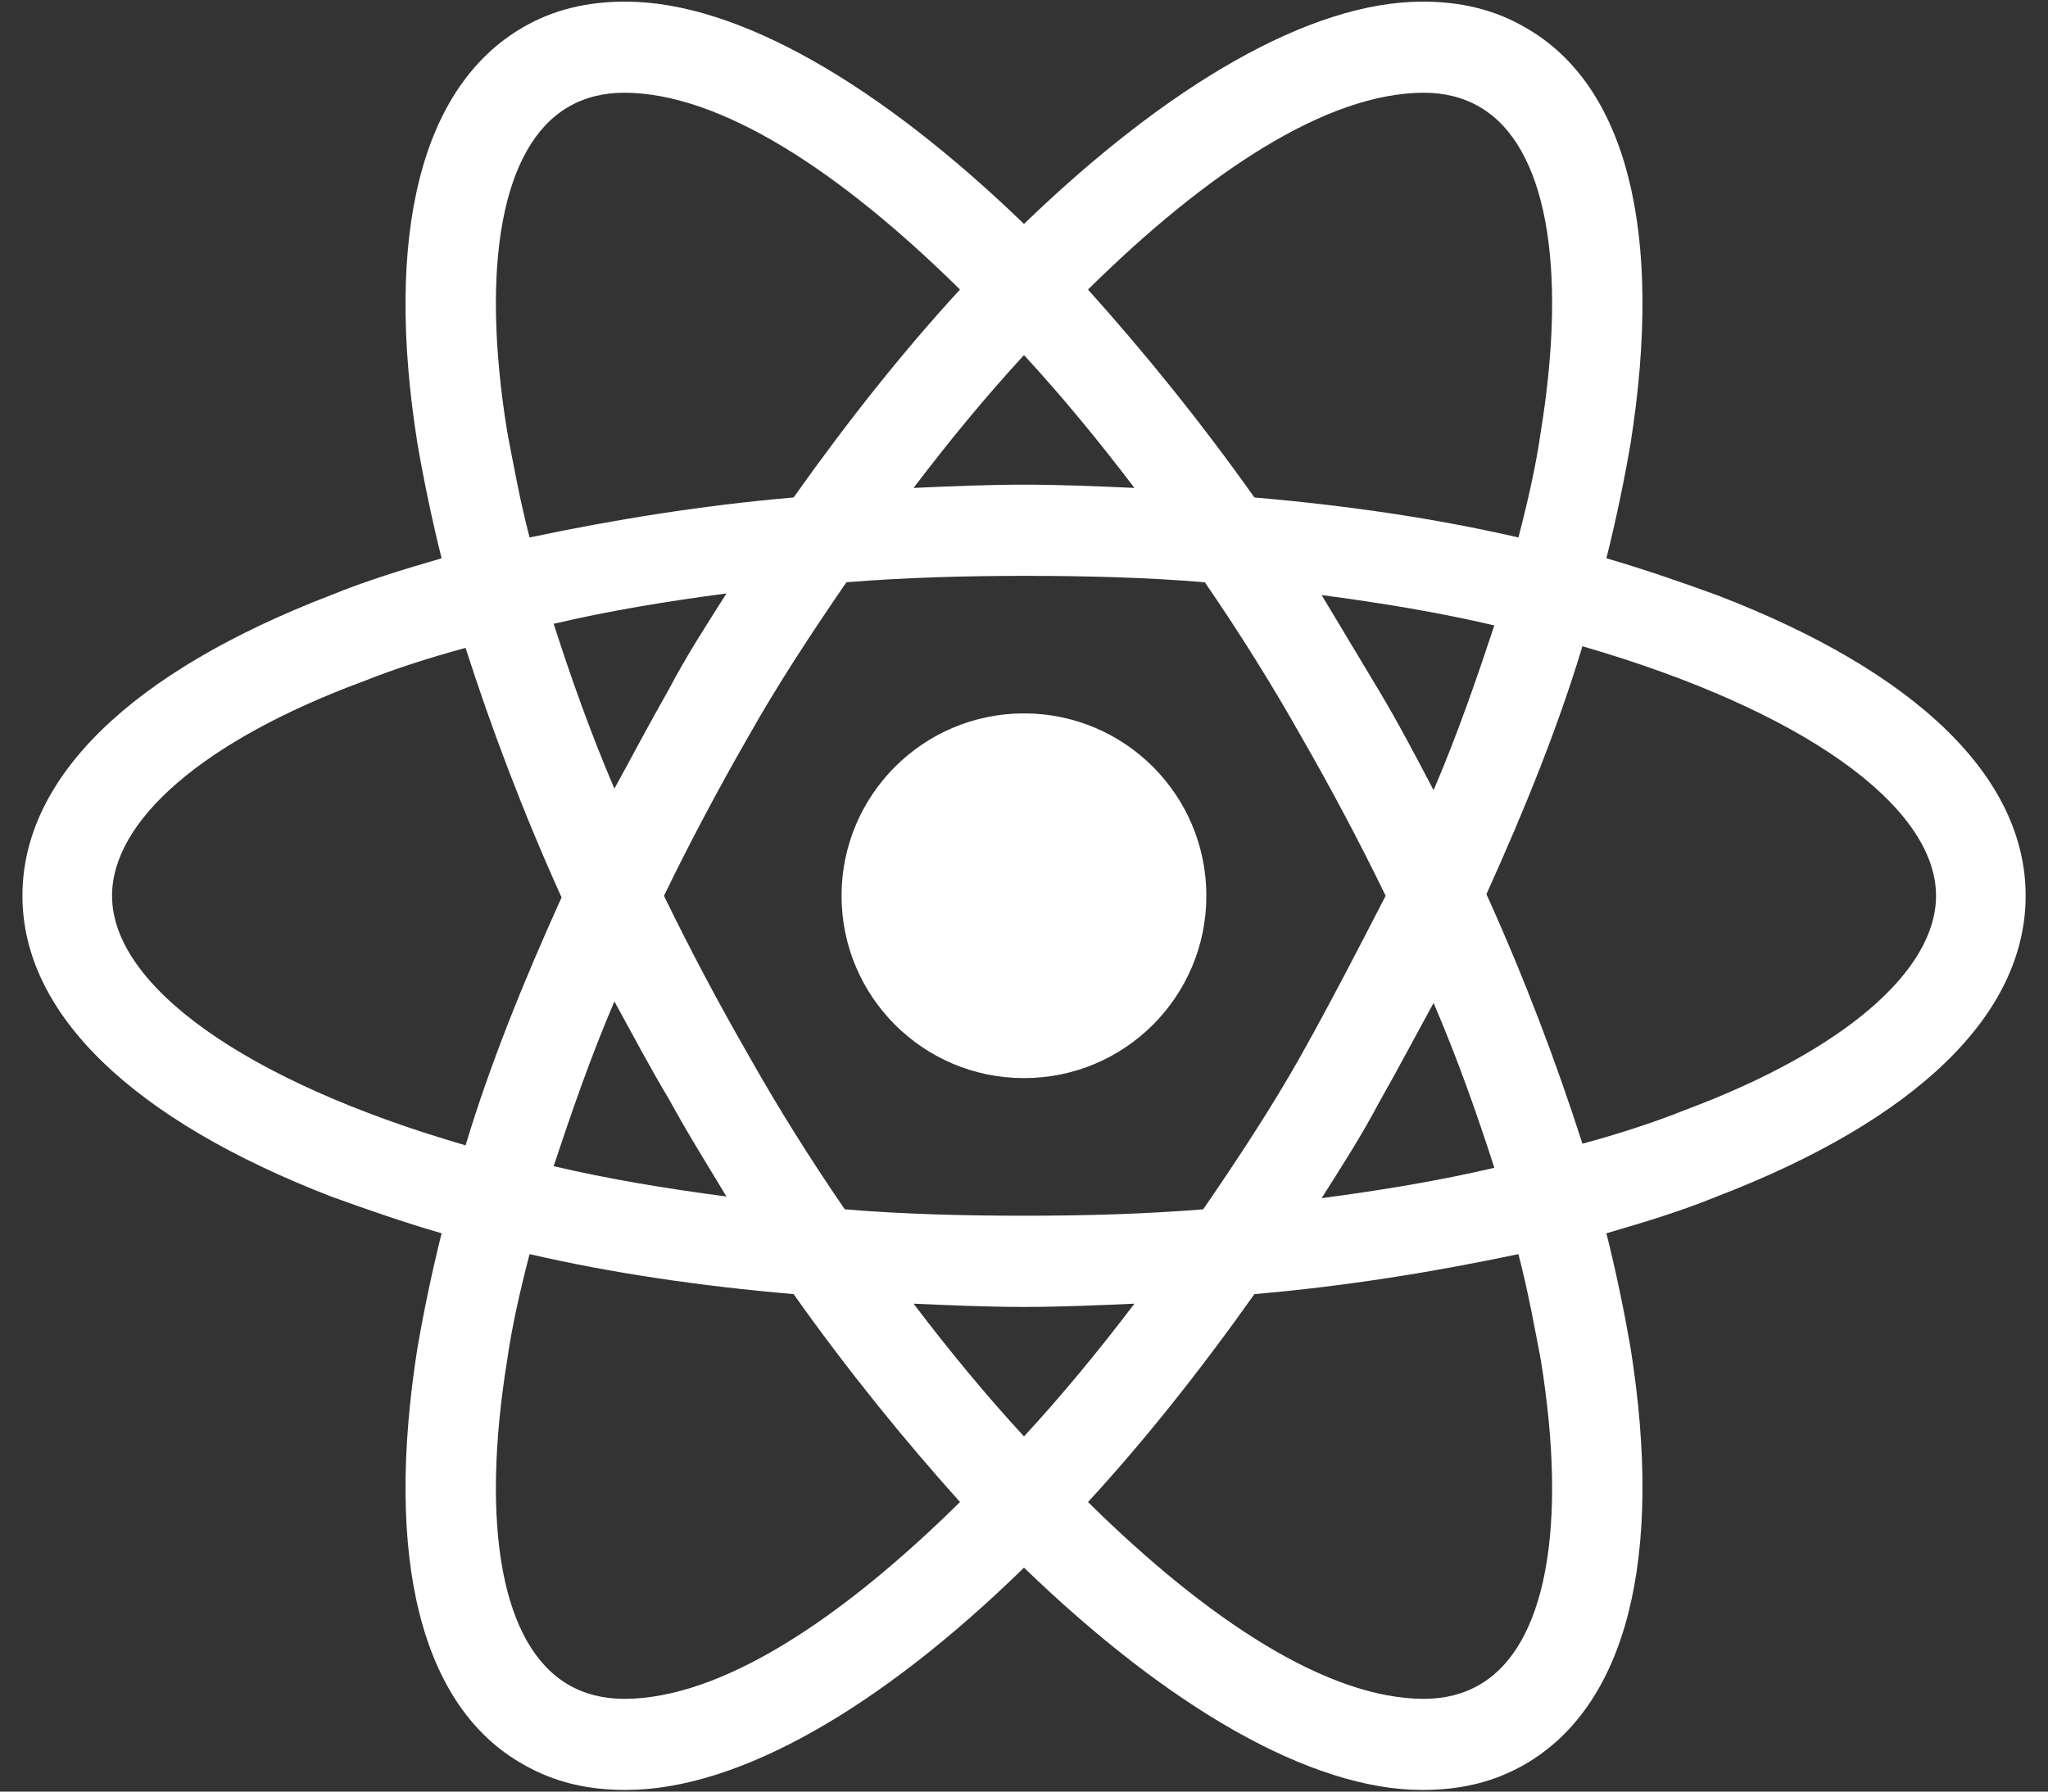
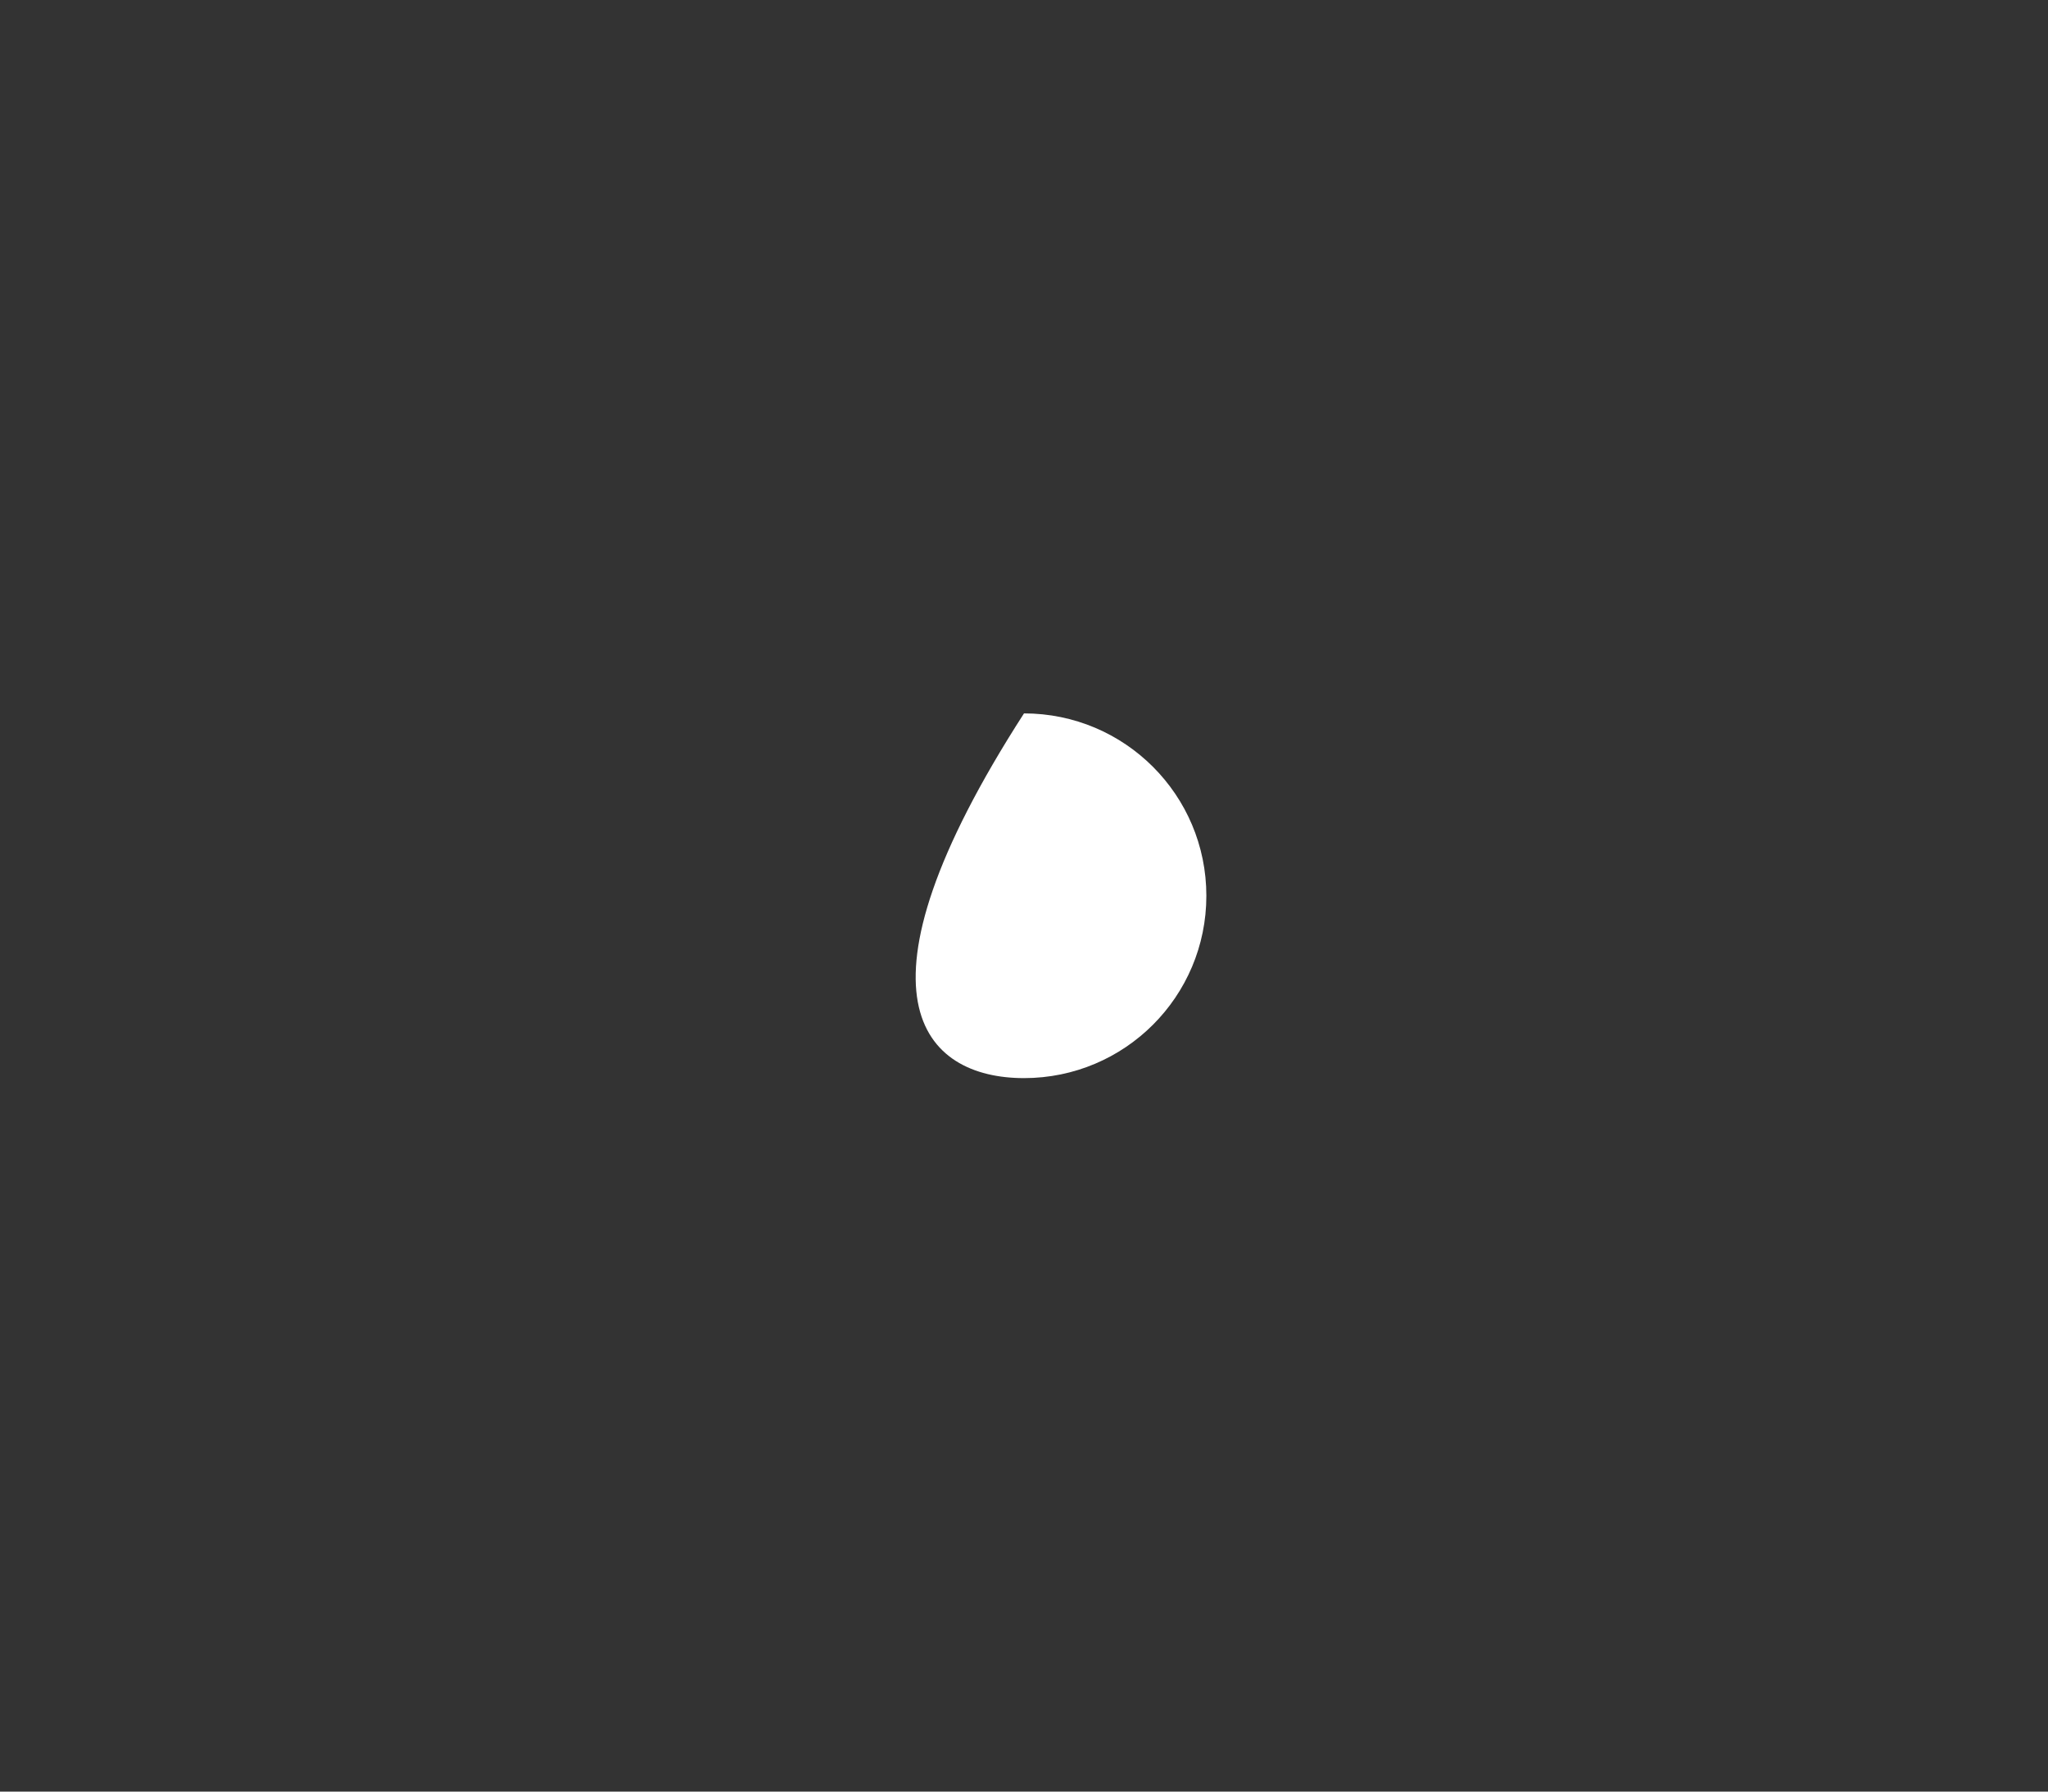
<svg xmlns="http://www.w3.org/2000/svg" width="24" height="21" viewBox="0 0 24 21" fill="none">
  <rect x="0" y="0" width="24" height="21" fill="#333333" stroke="none" />
  <g id="Group">
-     <path id="Vector" d="M12 12.637C13.181 12.637 14.137 11.681 14.137 10.5C14.137 9.319 13.181 8.362 12 8.362C10.819 8.362 9.862 9.319 9.862 10.5C9.862 11.681 10.819 12.637 12 12.637Z" fill="white" />
-     <path id="Vector_2" d="M20.119 6.975C19.706 6.825 19.275 6.675 18.825 6.544C18.938 6.094 19.031 5.644 19.106 5.212C19.5 2.737 19.069 0.994 17.869 0.319C17.512 0.112 17.119 0.019 16.669 0.019C15.356 0.019 13.688 0.994 12 2.625C10.312 0.994 8.644 0.019 7.331 0.019C6.881 0.019 6.488 0.112 6.131 0.319C4.931 1.012 4.5 2.756 4.894 5.212C4.969 5.644 5.063 6.094 5.175 6.544C4.725 6.675 4.294 6.806 3.881 6.975C1.538 7.875 0.263 9.112 0.263 10.5C0.263 11.887 1.556 13.125 3.881 14.025C4.294 14.175 4.725 14.325 5.175 14.456C5.063 14.906 4.969 15.356 4.894 15.787C4.5 18.262 4.931 20.006 6.131 20.681C6.488 20.887 6.881 20.981 7.331 20.981C8.663 20.981 10.331 20.006 12 18.375C13.688 20.006 15.356 20.981 16.669 20.981C17.119 20.981 17.512 20.887 17.869 20.681C19.069 19.988 19.5 18.244 19.106 15.787C19.031 15.356 18.938 14.906 18.825 14.456C19.275 14.325 19.706 14.194 20.119 14.025C22.462 13.125 23.738 11.887 23.738 10.5C23.738 9.112 22.462 7.875 20.119 6.975ZM17.344 1.256C18.113 1.706 18.375 3.094 18.056 5.062C18 5.456 17.906 5.869 17.794 6.3C16.819 6.075 15.787 5.925 14.7 5.831C14.062 4.931 13.406 4.125 12.75 3.394C14.137 2.025 15.544 1.087 16.688 1.087C16.931 1.087 17.156 1.144 17.344 1.256ZM15.244 12.375C14.906 12.975 14.512 13.575 14.1 14.175C13.406 14.231 12.713 14.25 12 14.25C11.269 14.25 10.575 14.231 9.9 14.175C9.488 13.575 9.113 12.975 8.775 12.375C8.419 11.756 8.081 11.119 7.781 10.5C8.081 9.881 8.419 9.244 8.775 8.625C9.113 8.025 9.506 7.425 9.919 6.825C10.613 6.769 11.306 6.75 12.019 6.75C12.75 6.75 13.444 6.769 14.119 6.825C14.531 7.425 14.906 8.025 15.244 8.625C15.6 9.244 15.938 9.881 16.238 10.5C15.919 11.119 15.6 11.738 15.244 12.375ZM16.8 11.756C17.081 12.412 17.306 13.05 17.512 13.688C16.875 13.838 16.2 13.95 15.488 14.044C15.713 13.688 15.956 13.312 16.163 12.919C16.387 12.525 16.594 12.131 16.8 11.756ZM12 16.837C11.55 16.35 11.119 15.825 10.706 15.281C11.137 15.3 11.569 15.319 12 15.319C12.431 15.319 12.863 15.3 13.294 15.281C12.881 15.825 12.45 16.35 12 16.837ZM8.513 14.025C7.8 13.931 7.125 13.819 6.488 13.669C6.694 13.05 6.919 12.394 7.2 11.738C7.406 12.113 7.613 12.506 7.838 12.881C8.063 13.294 8.288 13.65 8.513 14.025ZM7.2 9.244C6.919 8.587 6.694 7.95 6.488 7.312C7.125 7.162 7.8 7.05 8.513 6.956C8.288 7.312 8.044 7.687 7.838 8.081C7.613 8.475 7.406 8.869 7.2 9.244ZM12 4.162C12.45 4.65 12.881 5.175 13.294 5.719C12.863 5.7 12.431 5.681 12 5.681C11.569 5.681 11.137 5.7 10.706 5.719C11.119 5.175 11.55 4.65 12 4.162ZM16.163 8.1L15.488 6.975C16.2 7.069 16.875 7.181 17.512 7.331C17.306 7.95 17.081 8.606 16.8 9.262C16.594 8.869 16.387 8.475 16.163 8.1ZM5.944 5.062C5.625 3.094 5.888 1.706 6.656 1.256C6.844 1.144 7.069 1.087 7.313 1.087C8.438 1.087 9.844 2.006 11.25 3.394C10.594 4.106 9.938 4.931 9.3 5.831C8.213 5.925 7.181 6.094 6.206 6.3C6.094 5.869 6.019 5.456 5.944 5.062ZM1.313 10.5C1.313 9.619 2.381 8.681 4.256 7.987C4.631 7.837 5.044 7.706 5.456 7.594C5.756 8.531 6.131 9.525 6.581 10.519C6.131 11.512 5.738 12.488 5.456 13.425C2.869 12.675 1.313 11.55 1.313 10.5ZM6.656 19.744C5.888 19.294 5.625 17.906 5.944 15.938C6 15.544 6.094 15.131 6.206 14.7C7.181 14.925 8.213 15.075 9.3 15.169C9.938 16.069 10.594 16.875 11.25 17.606C9.863 18.975 8.456 19.913 7.313 19.913C7.069 19.913 6.844 19.856 6.656 19.744ZM18.056 15.938C18.375 17.906 18.113 19.294 17.344 19.744C17.156 19.856 16.931 19.913 16.688 19.913C15.562 19.913 14.156 18.994 12.75 17.606C13.406 16.894 14.062 16.069 14.7 15.169C15.787 15.075 16.819 14.906 17.794 14.7C17.906 15.131 17.981 15.544 18.056 15.938ZM19.744 13.012C19.369 13.162 18.956 13.294 18.544 13.406C18.244 12.469 17.869 11.475 17.419 10.481C17.869 9.487 18.262 8.512 18.544 7.575C21.131 8.325 22.688 9.45 22.688 10.5C22.688 11.381 21.6 12.319 19.744 13.012Z" fill="white" />
+     <path id="Vector" d="M12 12.637C13.181 12.637 14.137 11.681 14.137 10.5C14.137 9.319 13.181 8.362 12 8.362C9.862 11.681 10.819 12.637 12 12.637Z" fill="white" />
  </g>
</svg>